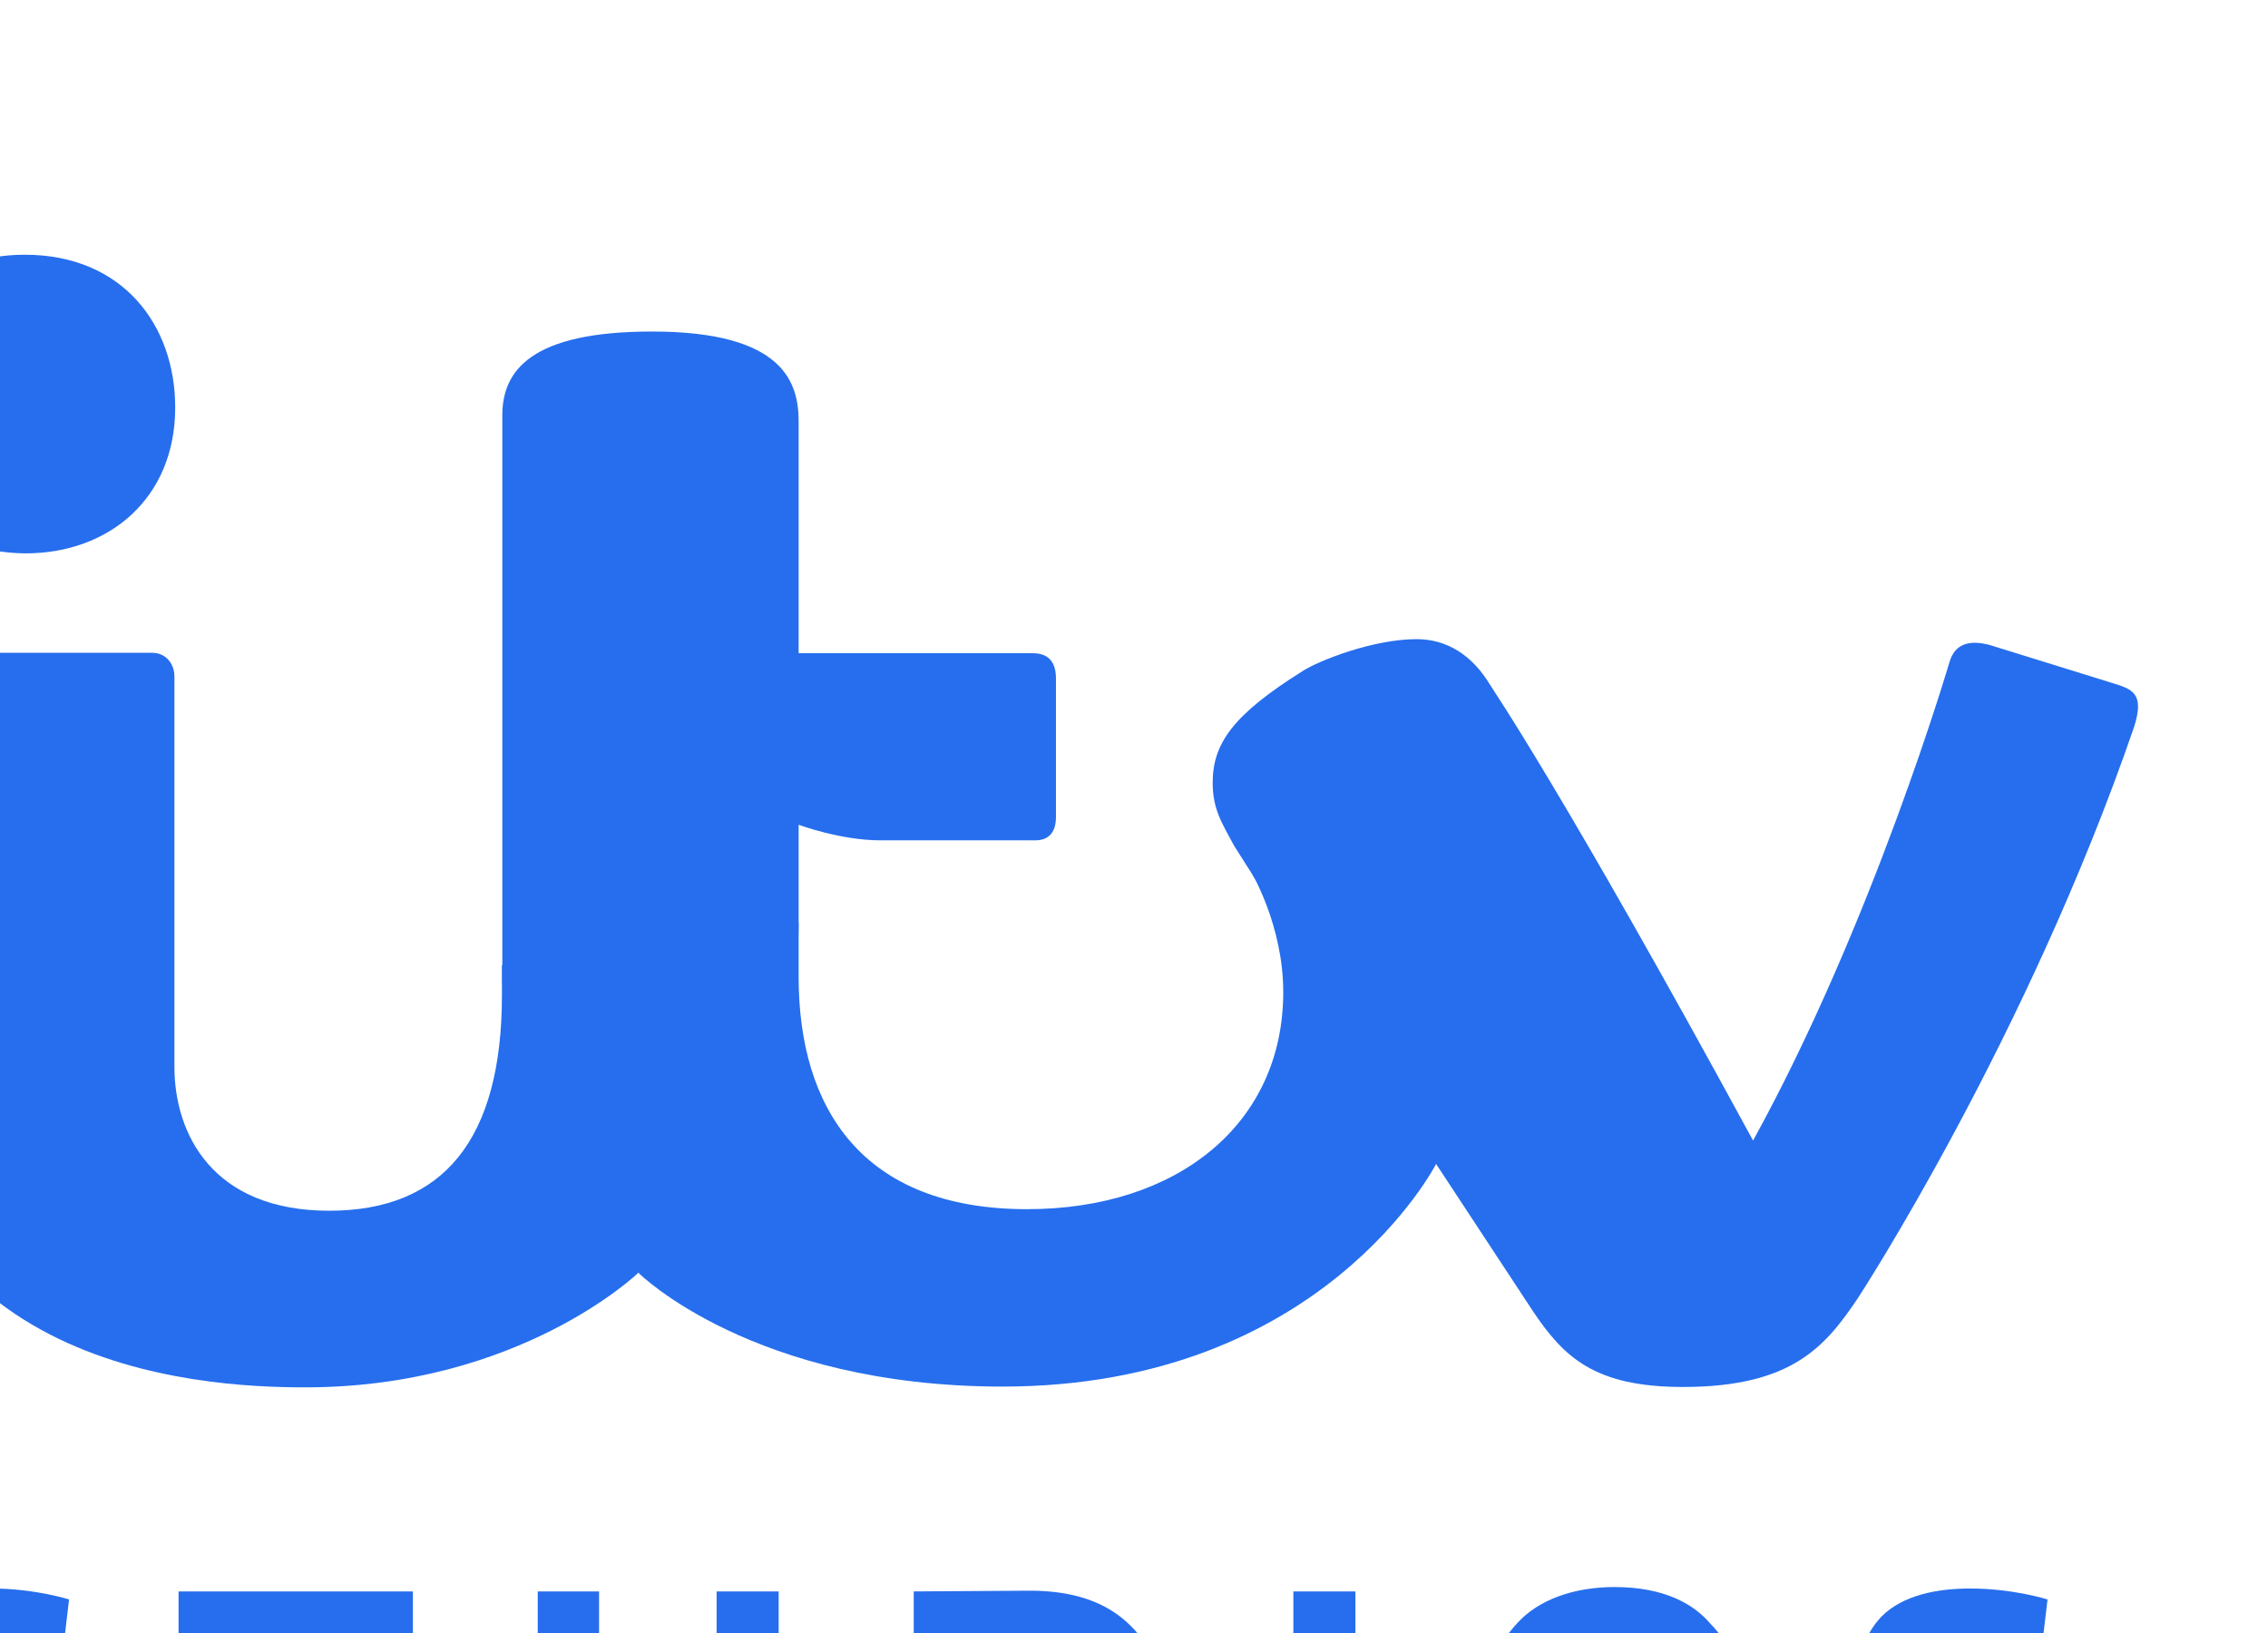
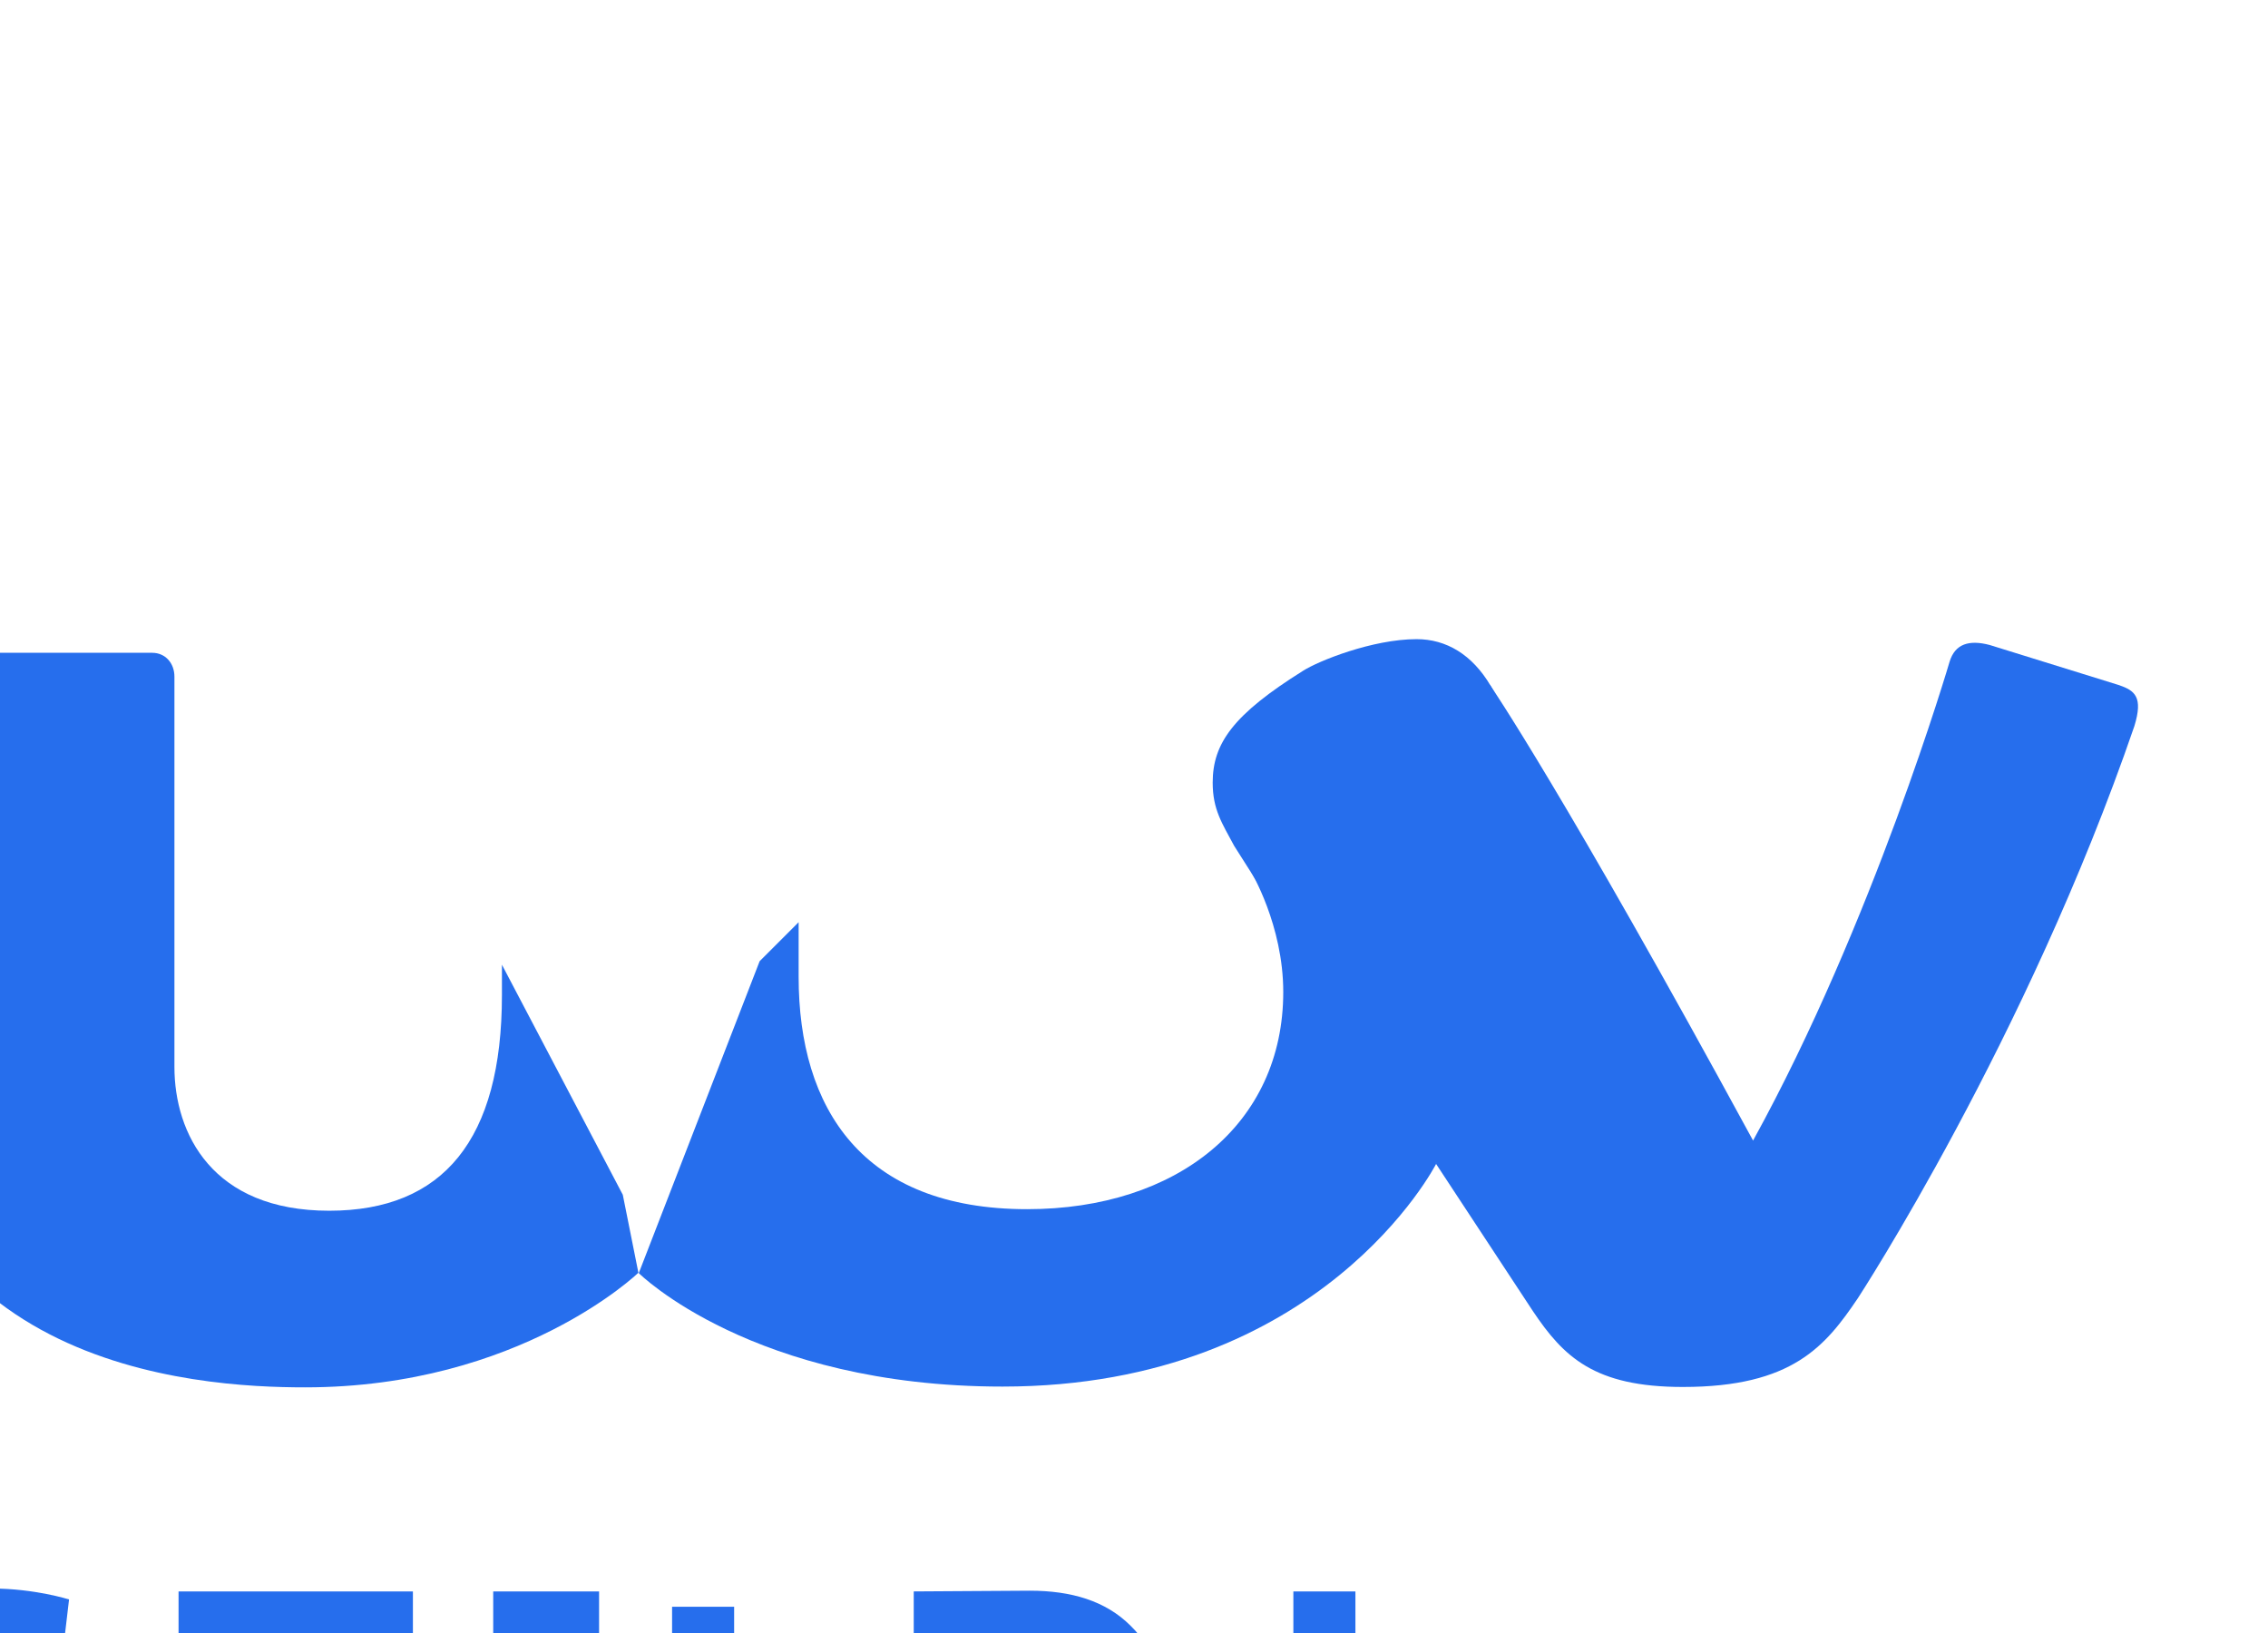
<svg xmlns="http://www.w3.org/2000/svg" xmlns:ns1="http://sodipodi.sourceforge.net/DTD/sodipodi-0.dtd" xmlns:ns2="http://www.inkscape.org/namespaces/inkscape" version="1.1" id="svg2" x="0px" y="0px" viewBox="0 0 200 144" style="enable-background:new 0 0 200 144;" xml:space="preserve">
  <style type="text/css">
	.st0{fill:#266EED;}
</style>
  <ns1:namedview bordercolor="#666666" borderopacity="1.0" fit-margin-bottom="0.5" fit-margin-left="0.5" fit-margin-right="0.5" fit-margin-top="0.5" id="base" ns2:current-layer="g3093" ns2:cx="153.52094" ns2:cy="67.061309" ns2:document-units="px" ns2:pageopacity="0.0" ns2:pageshadow="2" ns2:window-height="1028" ns2:window-maximized="1" ns2:window-width="1920" ns2:window-x="-8" ns2:window-y="-8" ns2:zoom="2.4375416" pagecolor="#ffffff" showgrid="false">
    <ns2:grid empspacing="5" enabled="true" id="grid2996" snapvisiblegridlinesonly="true" type="xygrid" visible="true">
		</ns2:grid>
  </ns1:namedview>
  <g id="layer1" transform="translate(-180.224,7.106)" ns2:groupmode="layer" ns2:label="Layer 1">
    <g id="layer1-4" transform="matrix(17.504,0,0,17.504,8694.354,-42371.886)" ns2:label="Layer 1">
      <g id="g3100" transform="matrix(1.038,0,0,1.038,20.191,-94.191)">
        <g id="g3093" transform="matrix(0.07,0,0,0.07,-363.038,2348.033)">
          <g id="g3266" transform="matrix(1.077,0,0,1.077,137.36,-91.339)">
            <g id="g3030" transform="matrix(0.251,0,0,0.251,-1805.936,991.551)">
-               <path id="path3018" ns2:connector-curvature="0" ns1:nodetypes="ccccc" class="st0" d="M47.8,422.5        c0-21,14.9-38.1,38.7-38.1c25.1,0,38.6,18,38.6,39.2c0,23.3-17,37.4-38.4,37.4C63.4,460.8,47.8,445,47.8,422.5z" />
              <path id="path3020" ns2:connector-curvature="0" ns1:nodetypes="ccccccccccccc" class="st0" d="M47.9,492.7        c0-3.6,2-6.2,6-6.2h65.3c3.4,0,5.7,2.7,5.7,6.1v100.1c0,17.1,9.7,36.9,39.7,36.9c29.2,0,44.3-18.2,44.3-55.3v-7.8l31,59l4,20        c0,0-30.4,29.4-85.5,29.4c-27.4,0-110.5-4.5-110.5-95.4V492.7z" />
              <path id="path3024" ns2:connector-curvature="0" ns1:nodetypes="ccccccccccc" class="st0" d="M244,645.6l31-80        l10-10v14c0,33.7,16.3,59.6,58.6,59.6c38.5,0,65.7-21.8,65.7-55.7c0-17.2-8.3-30.9-8.3-30.9l43.7,21.8l3.8,53.2        c0,0-29.1,57.1-111.2,57.1C273.2,674.7,244,645.6,244,645.6z" />
-               <path id="path3022" ns2:connector-curvature="0" ns1:nodetypes="cccccccccccccc" class="st0" d="M244,645.6        c0,0-35-26.7-35-76.8V425.6c0-11.5,7.4-21.5,38.4-21.5c33.9,0,37.6,13.2,37.6,23.1v59.4h60c4.3,0,6,2.5,6,6.5v35.5        c0,3.4-1.4,6-5.3,6H306c-10.3,0-21-4-21-4v24C285,584.5,277.2,615.1,244,645.6z" />
              <path id="path3028" ns2:connector-curvature="0" ns1:nodetypes="cccccccccccc" class="st0" d="M448.5,617.6        l9.5-104.7l4.3-18.2c0,0,19,27.7,67.5,116.9c30.8-55.9,50.4-122.8,50.4-122.8c1.4-4.6,5-5.7,10.3-4.3l33.2,10.3        c4,1.4,6.2,3,3.9,10.5C600,585.7,556.7,652,556.7,652c-8.3,12.3-16.8,22.8-44.9,22.8c-22.7,0-30.6-7.7-38.5-19.5L448.5,617.6z        " />
              <path id="path3026" ns2:connector-curvature="0" ns1:nodetypes="ccccccc" class="st0" d="M448.5,617.6L396.7,536        c-3.1-5.8-5.5-9.3-5.5-16.2c0-10.1,5.3-17.5,23.2-28.7c3.9-2.5,17.8-8.1,29.1-8.1c15.2,0,26.6,15.7,26.6,48.7        C470,585.3,448.5,617.6,448.5,617.6L448.5,617.6z" />
            </g>
            <g id="g3257" transform="matrix(0.47,0,0,0.47,-942.467,605.764)">
-               <path id="path2998" ns2:connector-curvature="0" ns1:nodetypes="ccccccccccccccc" class="st0" d="M-1720.7,1209.2        h8.4v25.2c0,2.3,0.5,4.9,2,6.3c1.1,1,2.6,2,6.1,2c3.1,0,4.8-0.8,6.1-2.1c1.1-1.1,1.9-3.1,1.9-5.4v-26h8.5v25.5        c0,4.4-1,7.8-3.8,10.8c-1.9,2-5.1,4.2-12.7,4.2c-6.1,0-9.9-1.3-12.7-4.2c-2.4-2.4-3.8-5.8-3.8-10.6V1209.2z" />
+               <path id="path2998" ns2:connector-curvature="0" ns1:nodetypes="ccccccccccccccc" class="st0" d="M-1720.7,1209.2        h8.4v25.2c0,2.3,0.5,4.9,2,6.3c1.1,1,2.6,2,6.1,2c1.1-1.1,1.9-3.1,1.9-5.4v-26h8.5v25.5        c0,4.4-1,7.8-3.8,10.8c-1.9,2-5.1,4.2-12.7,4.2c-6.1,0-9.9-1.3-12.7-4.2c-2.4-2.4-3.8-5.8-3.8-10.6V1209.2z" />
              <path id="path3000" ns2:connector-curvature="0" class="st0" d="M-1669.2,1209.2v37.7c0,1.3,0.2,2.1,1.7,2.1h15.3        c5.2,0,9.9-1.8,12.5-4.5c3.9-3.9,5.4-9.2,5.4-15.4c0-6.6-1.7-11.8-5.2-15.2c-3.4-3.4-8.1-4.8-13.8-4.8L-1669.2,1209.2        L-1669.2,1209.2z M-1660.7,1216.1h6.8c3.7,0.1,6.1,0.9,7.8,2.4c2.2,2.1,3.3,5.8,3.3,10.6c0,4.1-0.7,8.2-3.1,10.6        c-2,1.9-4.8,2.5-8.7,2.5h-6L-1660.7,1216.1L-1660.7,1216.1z" />
              <path id="path3004" ns2:connector-curvature="0" ns1:nodetypes="cccccc" class="st0" d="M-1617.1,1209.2h8.4v38.4        c0,1.3-0.9,1.7-4.3,1.7c-3,0-4.2-0.3-4.2-1.8V1209.2z" />
              <path id="path3030" ns2:connector-curvature="0" ns1:nodetypes="cccccccccccccccccccccc" class="st0" d="        M-1798.2,1249.7c-4.7,0-7.8-0.6-11.8-1.6c-1.1-0.3-1.4-0.6-1.4-1.7c0-1.1,0.4-3.5,0.8-4.2c0.4-0.9,0.5-1,1.2-1        c1.1,0,4.6,1.6,10.7,1.6c4.2,0,5.6-0.9,6.5-1.7c0.6-0.7,1-1.7,1-2.9c0-1-0.2-2.2-1-2.9c-2.8-2.7-11.9-3.2-15.5-6.9        c-2.5-2.4-3-5.7-3-7.8c0-3.6,1.3-6.1,3.1-8c2.9-2.9,7.6-3.8,12.1-3.8c5.9,0,10.6,1.5,10.6,1.5l-0.8,6.8c0,0-5.1-1.4-9.4-1.4        c-5.7,0-7.1,2.2-7.1,4.4c0,1,0.4,1.9,1,2.5c2.5,2.6,11.5,2.7,15.4,6.7c2.4,2.4,3.1,5.3,3.1,8.3c0,3.4-1,6.4-3.2,8.7        C-1788.5,1248.8-1792.9,1249.7-1798.2,1249.7L-1798.2,1249.7z" />
-               <path id="path3034" ns2:connector-curvature="0" class="st0" d="M-1573.2,1208.6c-5.7,0-10.4,1.8-13.2,4.8        c-2.8,3-5.2,7.1-5.2,15.8c0,6.3,1.1,11.5,5.1,15.8c2.8,3,7,4.7,13.3,4.7c5.3,0,9.7-1.2,13.2-4.8c3.6-3.9,5-9.1,5-15.6        c0-6.4-1.3-11.9-5.1-15.7C-1562.3,1211-1566.3,1208.6-1573.2,1208.6L-1573.2,1208.6z M-1573.1,1215.7c2.7,0,4.7,0.7,6.5,2.5        c2.3,2.2,3.1,6.5,3.1,10.9c0,4.1-0.6,8.4-3.1,11c-1.2,1.2-3.3,2.5-6.6,2.5c-3.1,0-5.1-1-6.5-2.3c-2.9-2.8-3.2-7.7-3.2-11.2        c0-4.7,0.7-8.5,3.2-11C-1578.1,1216.6-1575.7,1215.7-1573.1,1215.7L-1573.1,1215.7z" />
              <path id="path3038" ns2:connector-curvature="0" ns1:nodetypes="cccccccccc" class="st0" d="M-1753.8,1249.4        c-3.6,0-4.3-0.6-4.3-2.1v-31.2h-11.8v-6.9h32.1v6.9h-11.8v31.2C-1749.6,1248.9-1750.4,1249.4-1753.8,1249.4z" />
-               <path id="path3108" ns2:connector-curvature="0" ns1:nodetypes="cccccccccccccccccccccc" class="st0" d="        M-1527.2,1249.7c-4.7,0-7.8-0.6-11.8-1.6c-1.1-0.3-1.4-0.6-1.4-1.7c0-1.1,0.4-3.5,0.8-4.2c0.4-0.9,0.5-1,1.2-1        c1.1,0,4.6,1.6,10.7,1.6c4.2,0,5.6-0.9,6.5-1.7c0.6-0.7,1-1.7,1-2.9c0-1-0.2-2.2-1-2.9c-2.8-2.7-11.9-3.2-15.5-6.9        c-2.5-2.4-3-5.7-3-7.8c0-3.6,1.3-6.1,3.1-8c2.9-2.9,7.6-3.8,12.1-3.8c5.9,0,10.6,1.5,10.6,1.5l-0.8,6.8c0,0-5.1-1.4-9.4-1.4        c-5.7,0-7.1,2.2-7.1,4.4c0,1,0.4,1.9,1,2.5c2.5,2.6,11.5,2.7,15.4,6.7c2.4,2.4,3.1,5.3,3.1,8.3c0,3.4-1,6.4-3.2,8.7        C-1517.4,1248.8-1521.9,1249.7-1527.2,1249.7L-1527.2,1249.7z" />
            </g>
          </g>
        </g>
      </g>
    </g>
  </g>
</svg>